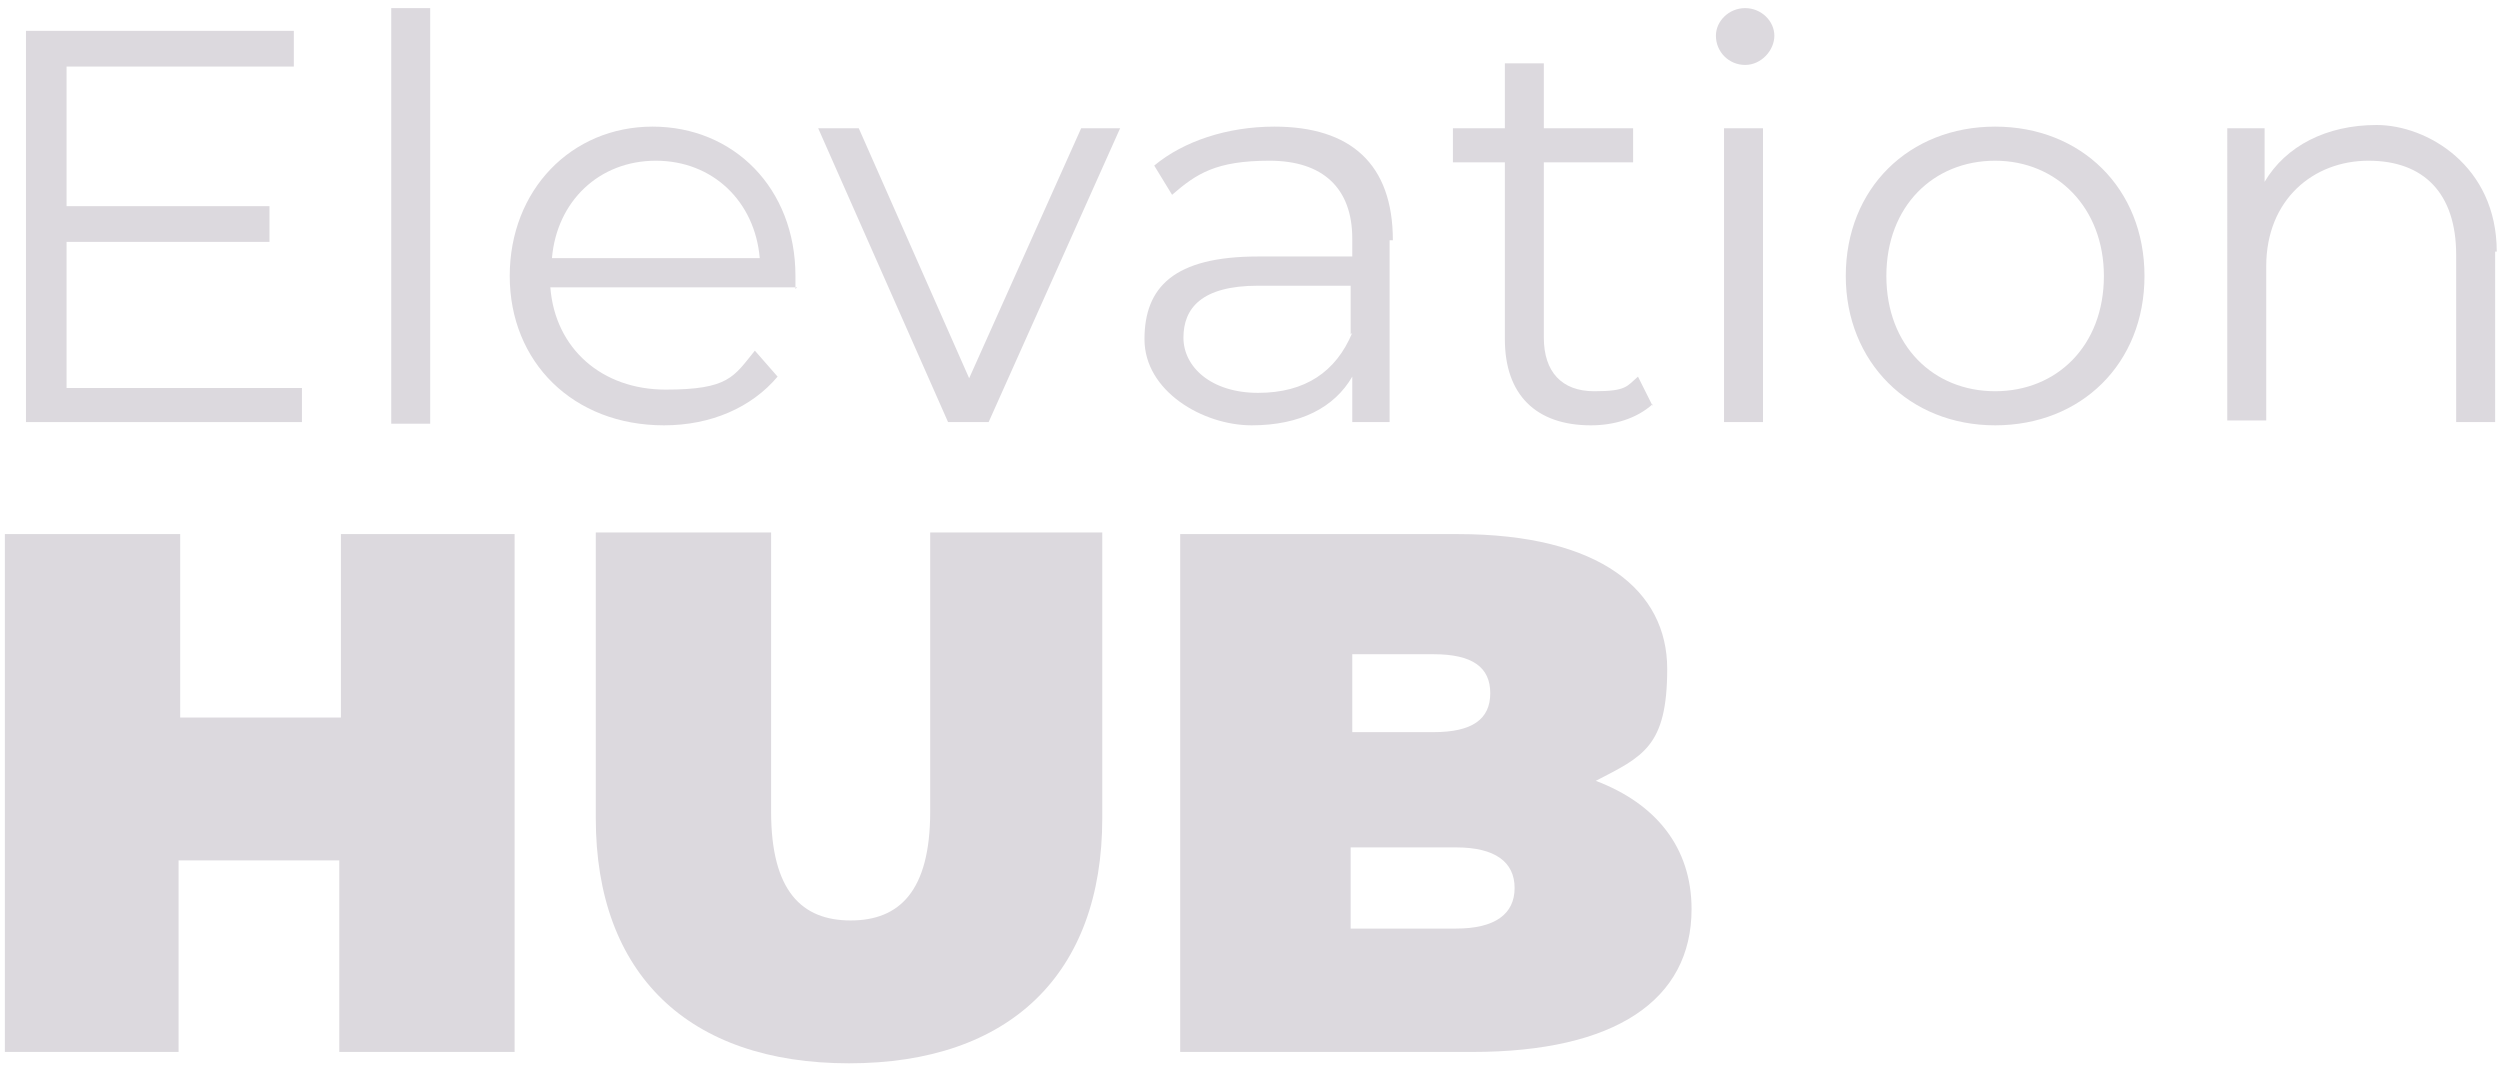
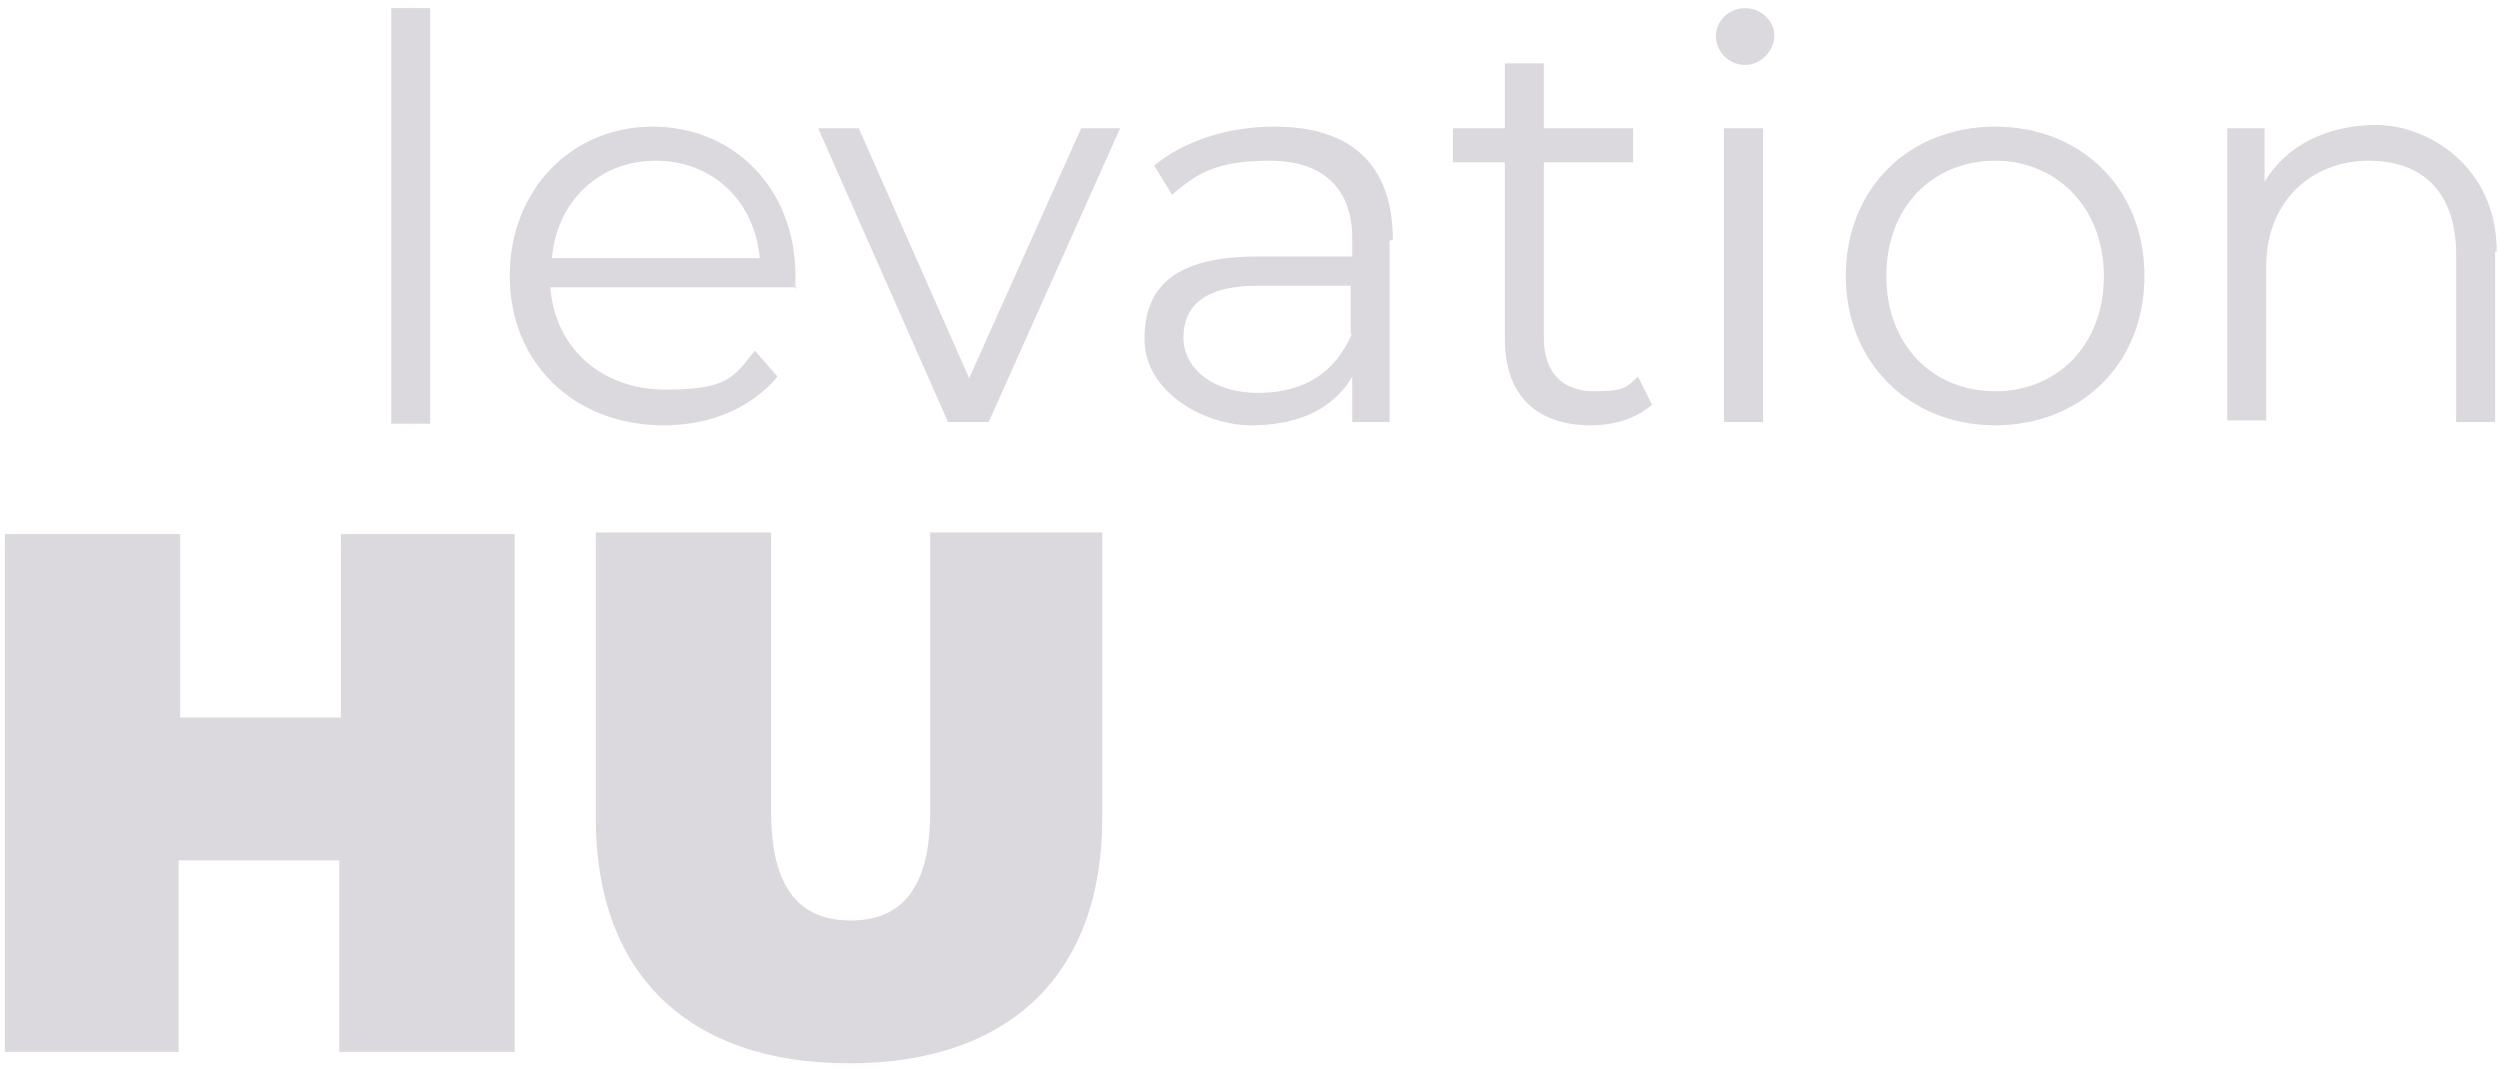
<svg xmlns="http://www.w3.org/2000/svg" id="Capa_1" version="1.1" viewBox="0 0 154 66">
  <defs>
    <style>
      .st0 {
        fill: #dcd9de;
      }
    </style>
  </defs>
-   <path class="st0" d="M18.6,23.8v2.2H1.6V1.9h16.5v2.2H4.1v8.6h12.5v2.2H4.1v9h14.5Z" />
  <path class="st0" d="M24.1.5h2.4v25.6h-2.4V.5Z" />
  <path class="st0" d="M49.1,17.7h-15.2c.3,3.8,3.2,6.3,7.1,6.3s4.2-.8,5.5-2.4l1.4,1.6c-1.6,1.9-4.1,3-7,3-5.6,0-9.5-3.9-9.5-9.2s3.8-9.2,8.8-9.2,8.8,3.8,8.8,9.2,0,.5,0,.8h0ZM34,15.9h12.8c-.3-3.5-2.9-6-6.4-6s-6.1,2.5-6.4,6Z" />
  <path class="st0" d="M69,7.9l-8.1,18.1h-2.5l-8-18.1h2.5l6.8,15.4,6.9-15.4h2.4Z" />
  <path class="st0" d="M85.6,14.8v11.2h-2.3v-2.8c-1.1,1.9-3.2,3-6.2,3s-6.6-2.1-6.6-5.3,1.8-5.1,7-5.1h5.8v-1.1c0-3.1-1.8-4.8-5.1-4.8s-4.5.8-6,2.1l-1.1-1.8c1.8-1.5,4.5-2.4,7.4-2.4,4.7,0,7.3,2.3,7.3,7h0ZM83.2,20.6v-3h-5.7c-3.5,0-4.6,1.4-4.6,3.2s1.7,3.4,4.6,3.4,4.8-1.3,5.8-3.7Z" />
  <path class="st0" d="M101.8,24.9c-1,.9-2.4,1.3-3.8,1.3-3.4,0-5.3-1.9-5.3-5.3v-10.9h-3.2v-2.1h3.2v-4h2.4v4h5.5v2.1h-5.5v10.8c0,2.1,1.1,3.3,3.1,3.3s2-.3,2.7-.9l.9,1.8Z" />
  <path class="st0" d="M105.7,2.2c0-.9.8-1.7,1.8-1.7s1.8.8,1.8,1.7-.8,1.8-1.8,1.8-1.8-.8-1.8-1.8ZM106.2,7.9h2.4v18.1h-2.4V7.9Z" />
  <path class="st0" d="M113.7,17c0-5.4,3.9-9.2,9.2-9.2s9.2,3.8,9.2,9.2-3.9,9.2-9.2,9.2-9.2-3.9-9.2-9.2ZM129.6,17c0-4.2-2.9-7.1-6.7-7.1s-6.7,2.8-6.7,7.1,2.9,7.1,6.7,7.1,6.7-2.8,6.7-7.1Z" />
  <path class="st0" d="M153.7,15.5v10.5h-2.4v-10.3c0-3.8-2-5.8-5.4-5.8s-6.3,2.4-6.3,6.5v9.5h-2.4V7.9h2.3v3.3c1.3-2.2,3.8-3.5,6.9-3.5s7.4,2.5,7.4,7.8h0Z" />
  <path class="st0" d="M31.7,32.9v31.9h-10.8v-11.8h-9.9v11.8H.3v-31.9h10.8v11.3h9.9v-11.3h10.8Z" />
  <path class="st0" d="M36.7,50.4v-17.6h10.8v17.2c0,4.9,1.9,6.7,4.9,6.7s4.9-1.8,4.9-6.7v-17.2h10.6v17.6c0,9.6-5.7,15.1-15.6,15.1s-15.6-5.5-15.6-15.1h0Z" />
-   <path class="st0" d="M104.2,56c0,5.6-4.7,8.8-13.5,8.8h-18v-31.9h17.1c8.8,0,12.9,3.5,12.9,8.3s-1.5,5.4-4.4,6.9c3.7,1.4,5.9,4.1,5.9,7.9h0ZM83.3,40.4v4.7h5c2.4,0,3.5-.8,3.5-2.4s-1.1-2.4-3.5-2.4h-5ZM93.3,54.7c0-1.6-1.2-2.5-3.6-2.5h-6.5v5h6.5c2.4,0,3.6-.9,3.6-2.5h0Z" />
</svg>